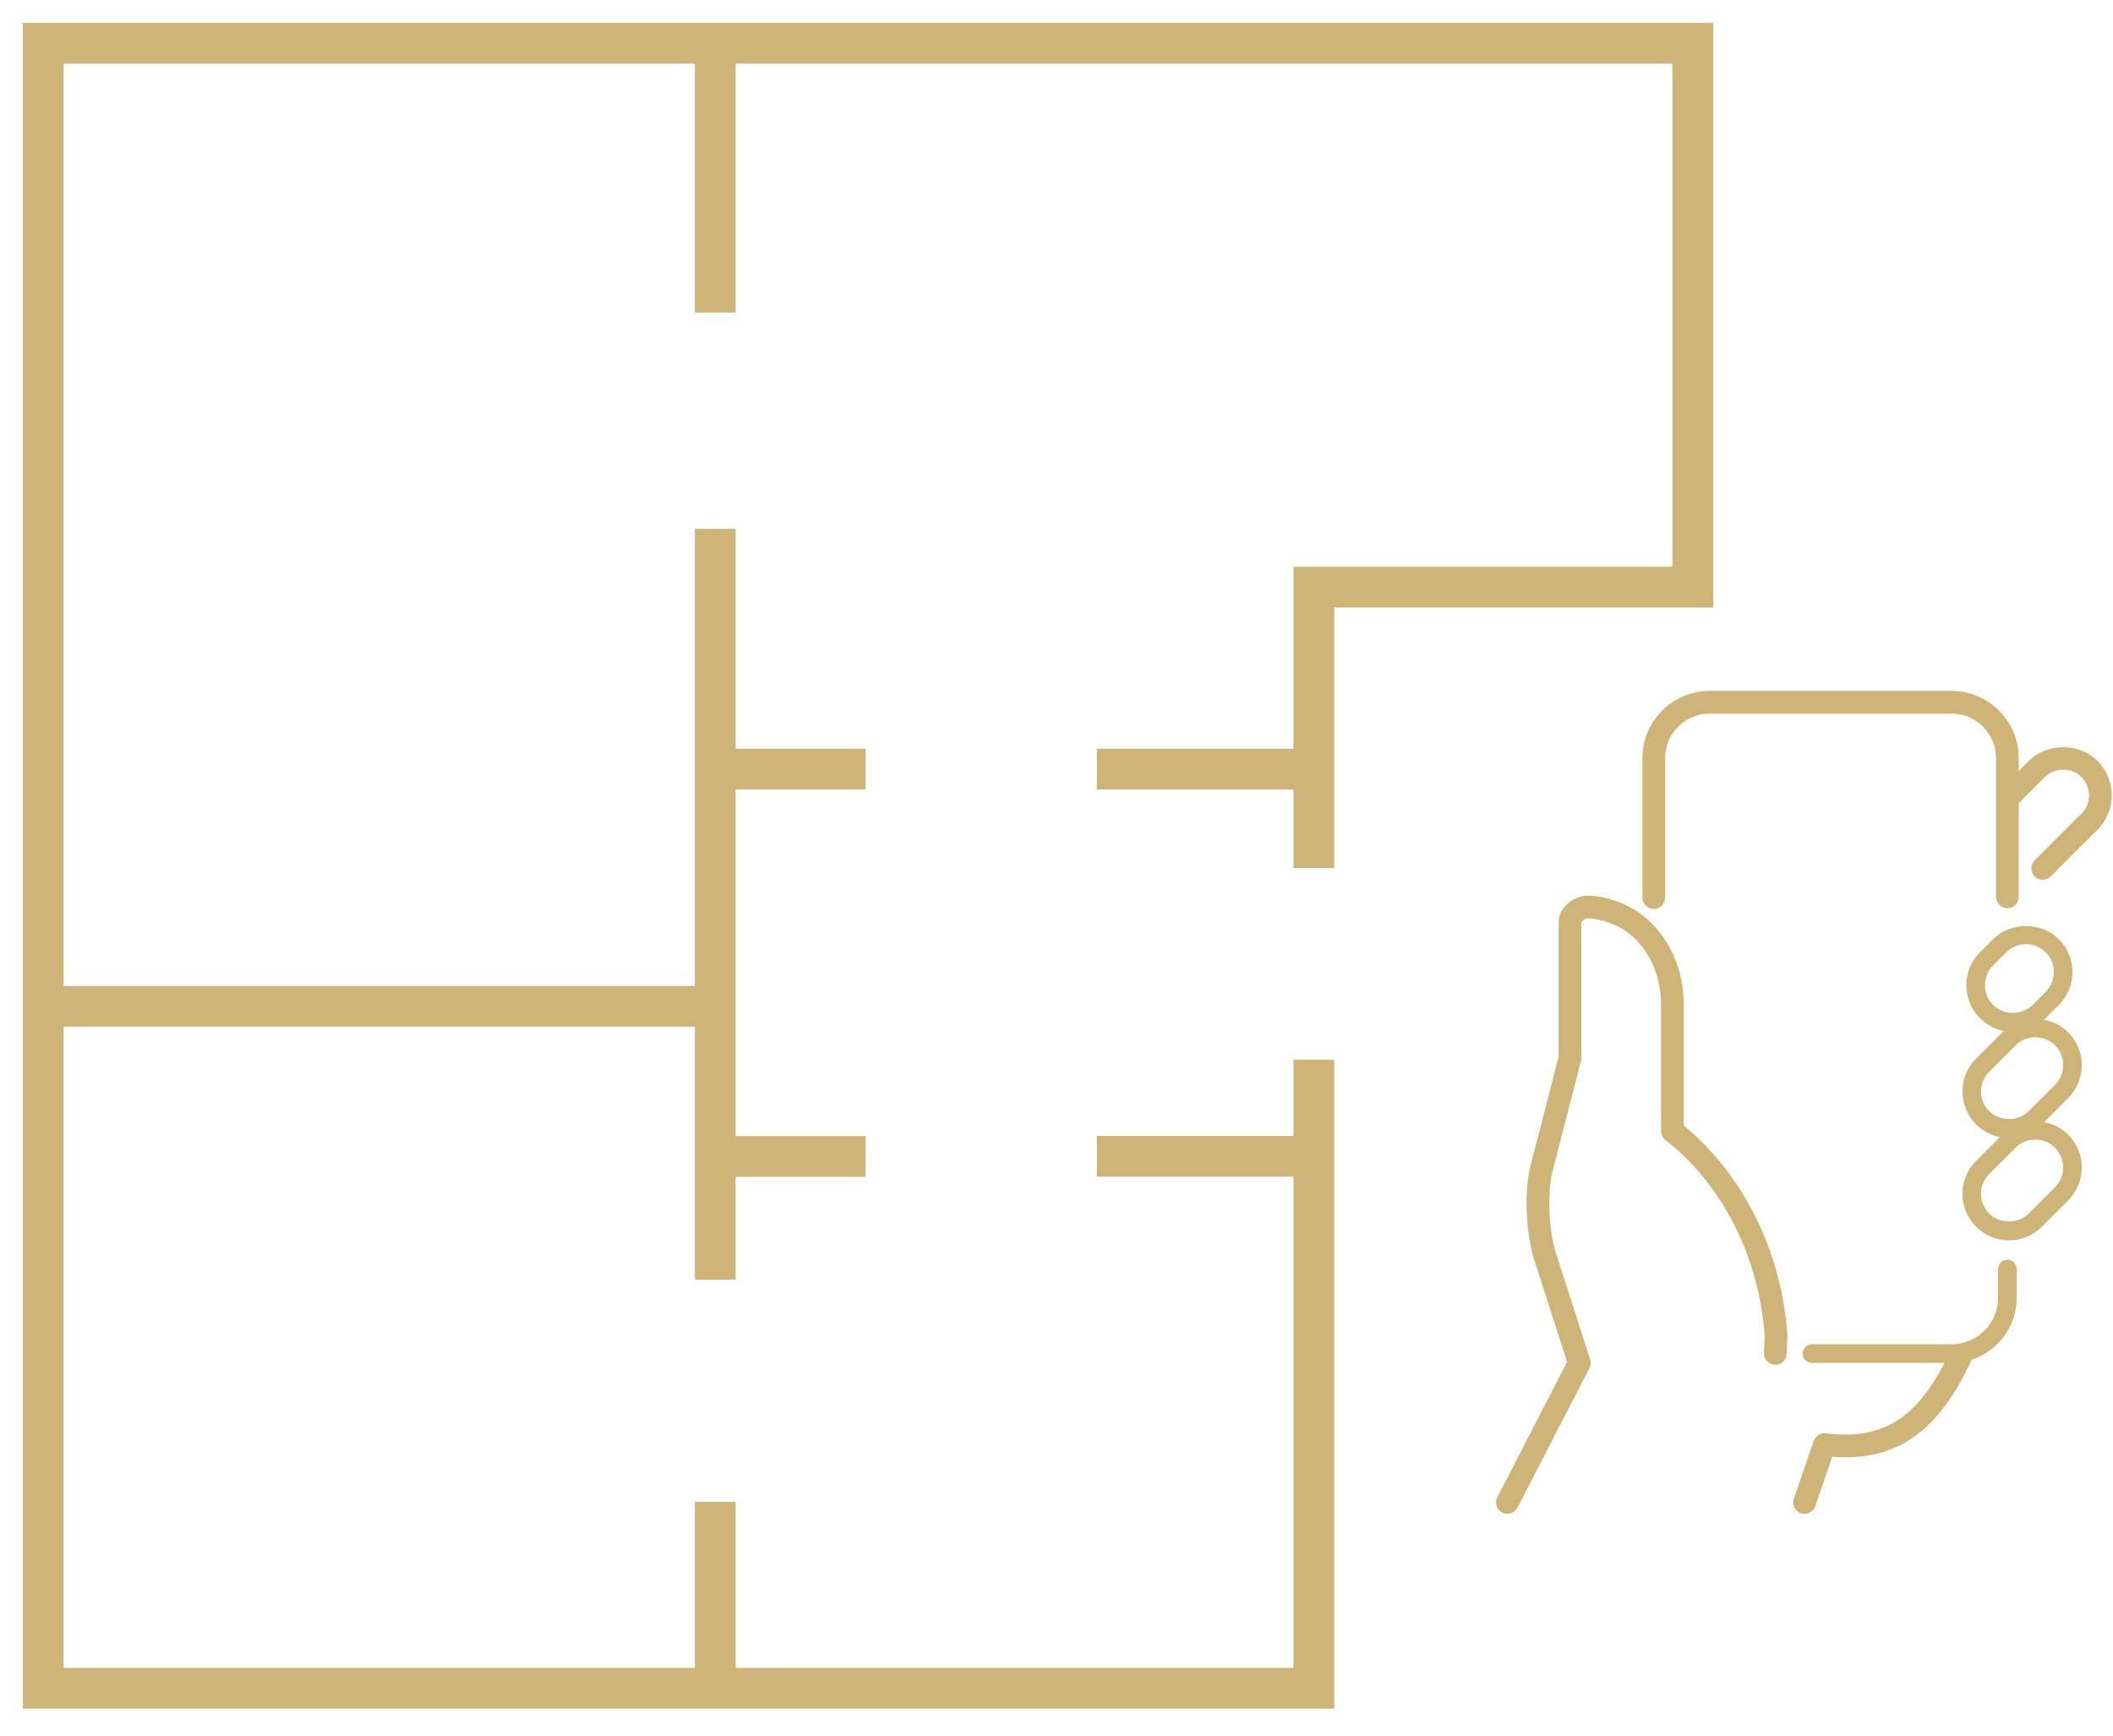
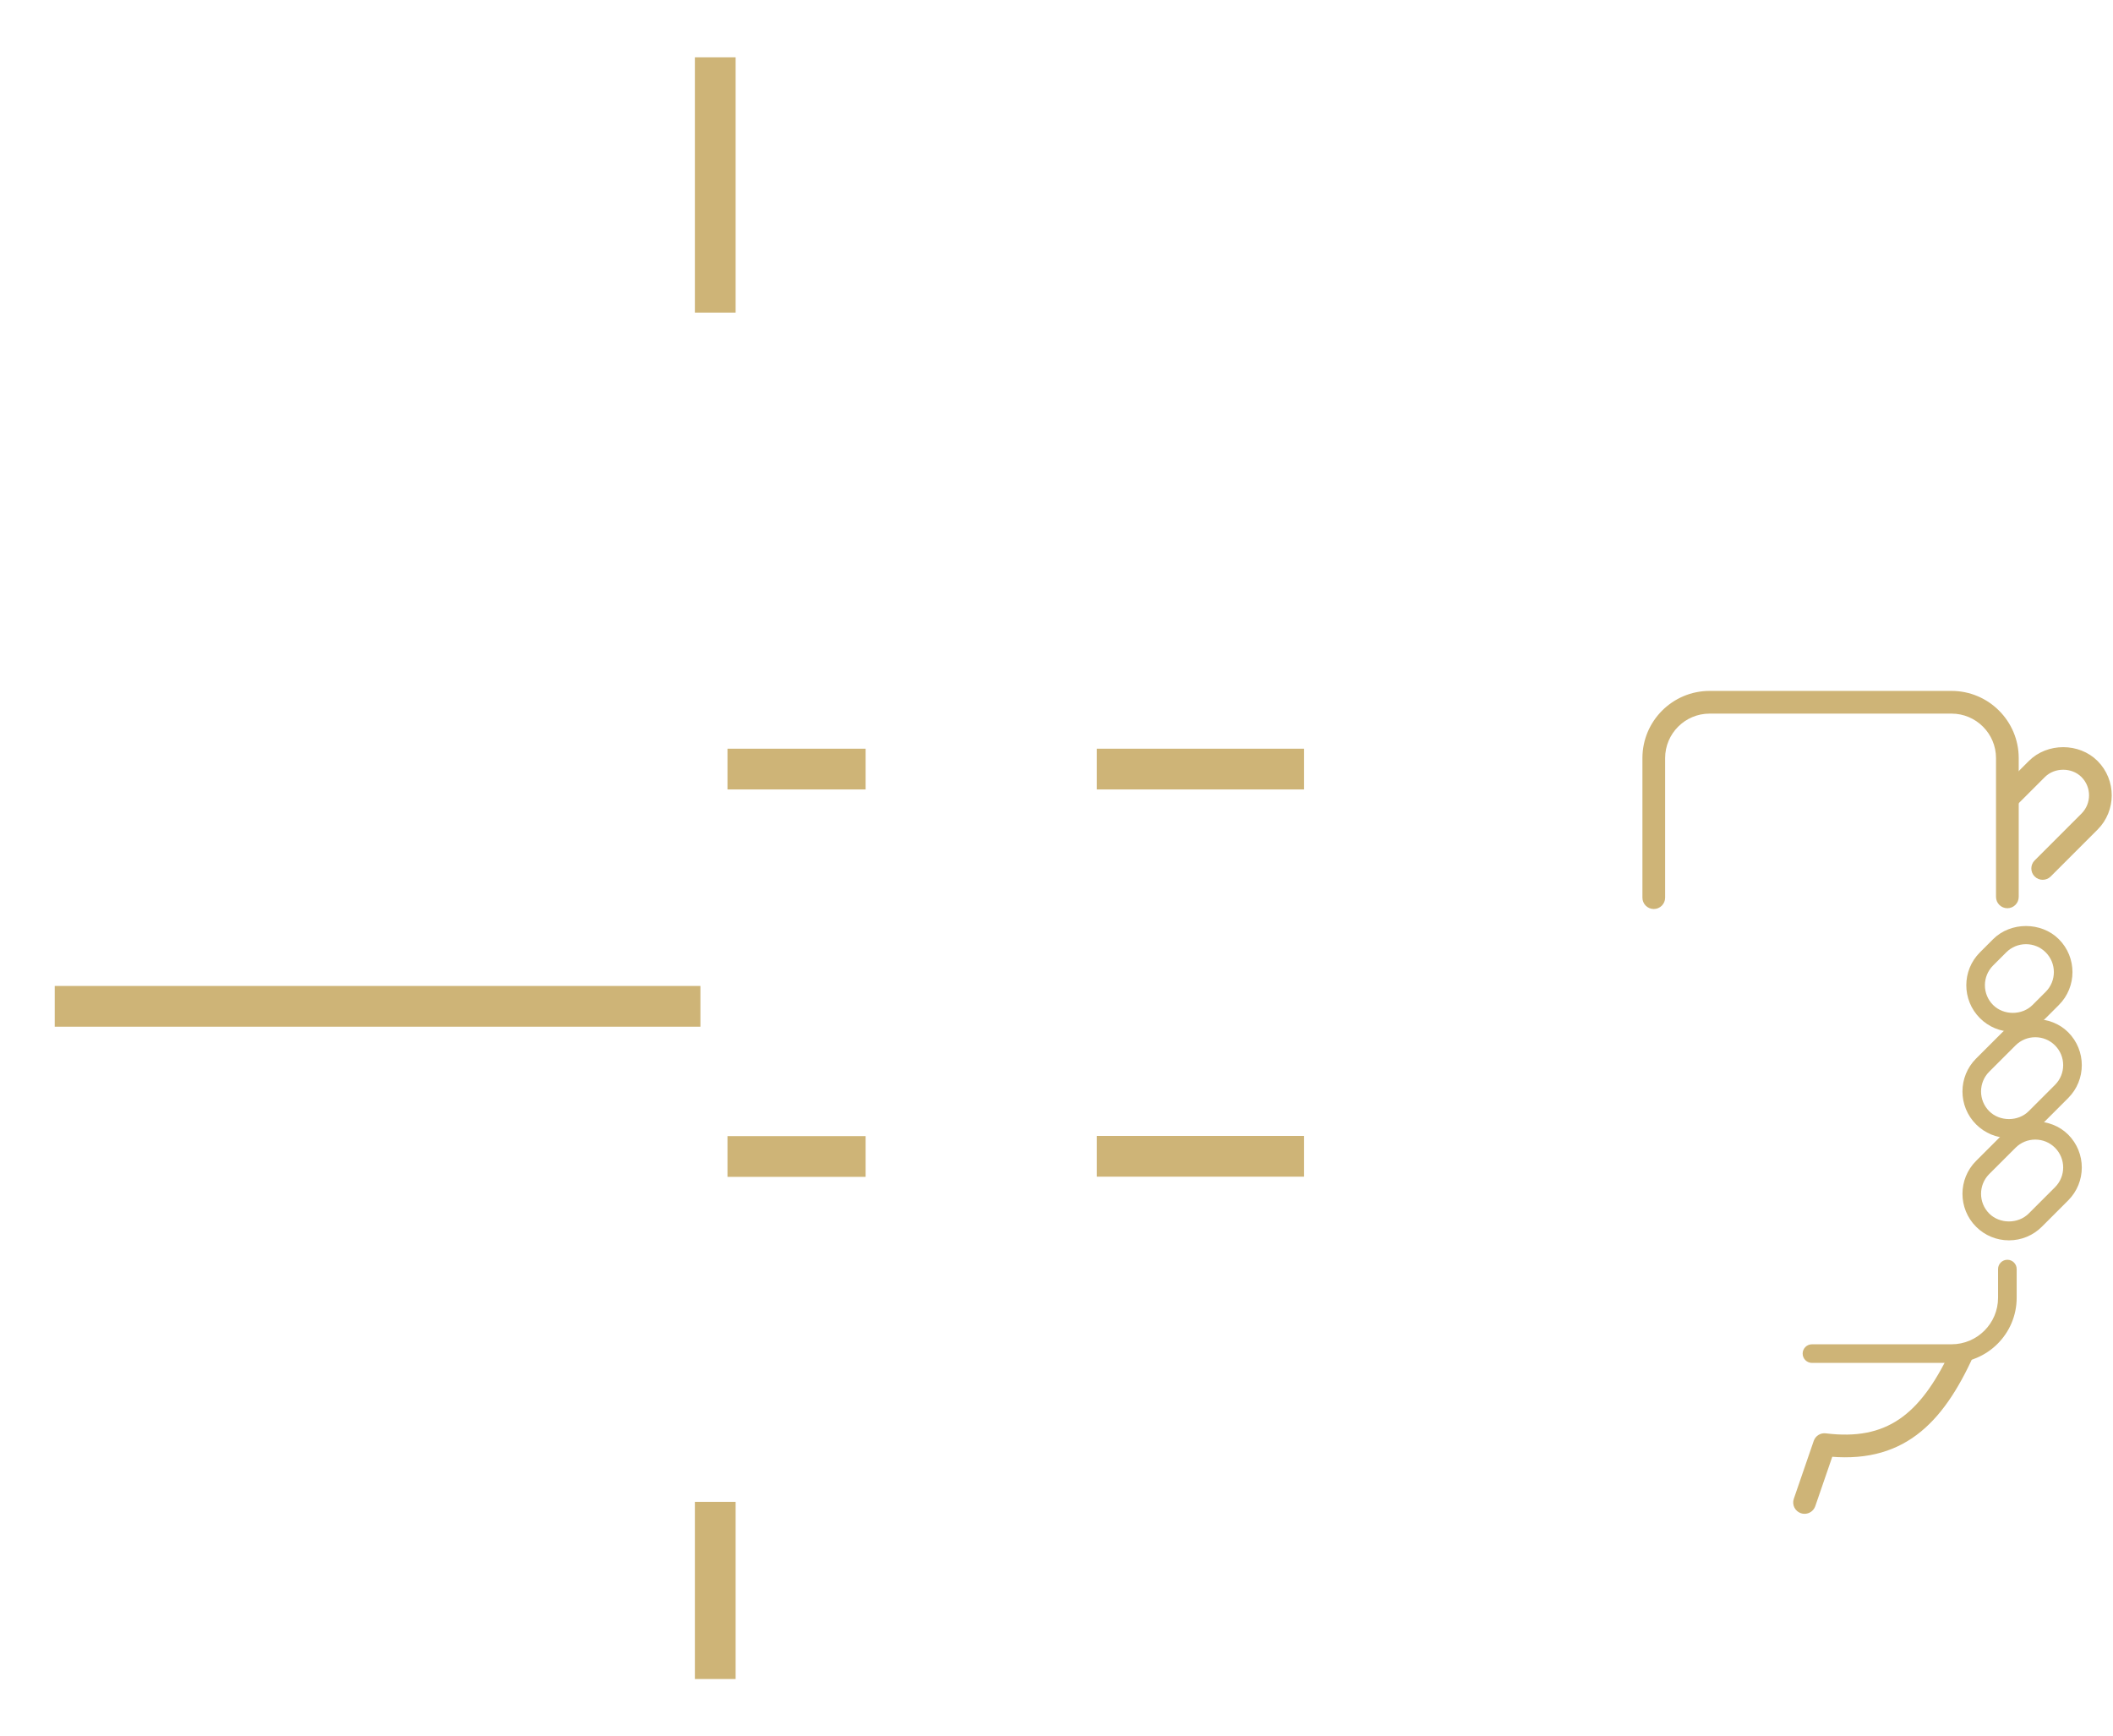
<svg xmlns="http://www.w3.org/2000/svg" width="100%" height="100%" viewBox="0 0 364 299" version="1.1" xml:space="preserve" style="fill-rule:evenodd;clip-rule:evenodd;stroke-miterlimit:2;">
  <g transform="matrix(1,0,0,1,-27.615,-65.54)">
    <g transform="matrix(10.667,0,0,10.667,0,0)">
      <g transform="matrix(0.094,0,0,0.094,16.651,20.16)">
        <g transform="matrix(1,0,0,1,-150,-149.5)">
          <g transform="matrix(1,0,0,1,-4082.614,-336.987)">
-             <path d="M4308.74,519.447L4308.74,627.443L4090.44,627.443L4090.44,344.813L4373.85,344.813L4373.85,438.253L4308.74,438.253L4308.74,486.511" style="fill:none;stroke:rgb(206,180,119);stroke-width:7px;" />
            <path d="M4205.9,595.411L4205.9,625.852" style="fill:none;stroke:rgb(206,180,119);stroke-width:7px;" />
-             <path d="M4205.9,428.239L4205.9,557.229" style="fill:none;stroke:rgb(206,180,119);stroke-width:7px;" />
            <path d="M4205.9,347.233L4205.9,391.09" style="fill:none;stroke:rgb(206,180,119);stroke-width:7px;" />
            <path d="M4092.42,510.277L4203.35,510.277" style="fill:none;stroke:rgb(206,180,119);stroke-width:7px;" />
            <path d="M4208,469.516L4231.73,469.516" style="fill:none;stroke:rgb(206,180,119);stroke-width:7px;" />
            <path d="M4208,536.075L4231.73,536.075" style="fill:none;stroke:rgb(206,180,119);stroke-width:7px;" />
            <path d="M4307.06,469.516L4271.46,469.516" style="fill:none;stroke:rgb(206,180,119);stroke-width:7px;" />
            <path d="M4307.06,536.043L4271.46,536.043" style="fill:none;stroke:rgb(206,180,119);stroke-width:7px;" />
          </g>
        </g>
      </g>
      <g transform="matrix(0.719,0,0,0.719,12.917,10.878)">
        <g transform="matrix(0.418,0,0,0.418,16.72,8.145)">
          <path d="M38.268,5.732C37.325,4.787 35.676,4.787 34.733,5.732L33.5,6.965L33.5,8.379L35.439,6.44C36.005,5.874 36.994,5.874 37.56,6.44C38.145,7.025 38.145,7.976 37.56,8.561L35.044,11.077C34.849,11.272 34.849,11.589 35.044,11.784C35.239,11.979 35.556,11.979 35.751,11.784L38.267,9.268C39.242,8.293 39.242,6.707 38.268,5.732Z" style="fill:rgb(206,180,119);fill-rule:nonzero;stroke:rgb(206,180,119);stroke-width:0.22px;stroke-linejoin:round;" />
          <path d="M30.5,37.5L30.498,37.5C28.873,40.883 27.043,42.304 23.733,41.895C23.499,41.864 23.275,42.005 23.199,42.228L22.129,45.337C22.039,45.599 22.178,45.883 22.439,45.973C22.492,45.991 22.546,46 22.601,46C22.809,46 23.002,45.87 23.074,45.663L24.015,42.929C28.076,43.273 30.112,40.947 31.737,37.228C31.358,37.398 30.942,37.5 30.5,37.5Z" style="fill:rgb(206,180,119);fill-rule:nonzero;stroke:rgb(206,180,119);stroke-width:0.22px;stroke-linejoin:round;" />
          <g>
            <path d="M30.5,38L23,38C22.724,38 22.5,37.776 22.5,37.5C22.5,37.224 22.724,37 23,37L30.5,37C31.878,37 33,35.879 33,34.5L33,32.958C33,32.682 33.224,32.458 33.5,32.458C33.776,32.458 34,32.682 34,32.958L34,34.5C34,36.43 32.43,38 30.5,38Z" style="fill:rgb(206,180,119);fill-rule:nonzero;" />
          </g>
          <g>
            <path d="M14.5,13.5C14.224,13.5 14,13.276 14,13L14,5.5C14,3.57 15.57,2 17.5,2L30.5,2C32.43,2 34,3.57 34,5.5L34,12.958C34,13.234 33.776,13.458 33.5,13.458C33.224,13.458 33,13.234 33,12.958L33,5.5C33,4.121 31.878,3 30.5,3L17.5,3C16.122,3 15,4.121 15,5.5L15,13C15,13.276 14.776,13.5 14.5,13.5Z" style="fill:rgb(206,180,119);fill-rule:nonzero;stroke:rgb(206,180,119);stroke-width:0.22px;stroke-linejoin:round;" />
          </g>
-           <path d="M6.634,46C6.557,46 6.479,45.982 6.405,45.944C6.159,45.818 6.063,45.516 6.19,45.27L9.961,37.955L8.172,32.395C7.745,31.035 7.649,28.963 7.947,27.575L9.5,21.548L9.5,14.274C9.5,13.685 10.155,13 11,13C11.018,13 12.78,13.016 14.185,14.334C14.862,14.969 16,16.392 16,18.778L16,25.299C17.056,26.13 21.035,29.683 21.567,36.434C21.576,36.551 21.547,37.161 21.529,37.514C21.515,37.79 21.28,38.028 21.004,37.988C20.728,37.974 20.516,37.739 20.53,37.464C20.557,36.933 20.571,36.577 20.569,36.497C20.026,29.611 15.699,26.309 15.208,25.955C15.077,25.859 15,25.709 15,25.548L15,18.778C15,16.768 14.061,15.588 13.5,15.063C12.417,14.046 11.014,14 11,14C10.692,14 10.515,14.244 10.497,14.307L10.5,21.612C10.5,21.654 10.495,21.696 10.484,21.737L8.92,27.805C8.667,28.987 8.756,30.919 9.125,32.093L10.976,37.847C11.017,37.974 11.005,38.112 10.944,38.23L7.078,45.73C6.99,45.901 6.815,46 6.634,46Z" style="fill:rgb(206,180,119);fill-rule:nonzero;stroke:rgb(206,180,119);stroke-width:0.22px;stroke-linejoin:round;" />
          <path d="M33.586,25.914C32.918,25.914 32.29,25.654 31.818,25.182C30.844,24.207 30.844,22.621 31.818,21.647L33.233,20.233C34.176,19.288 35.825,19.288 36.768,20.233C37.743,21.208 37.743,22.794 36.768,23.768L35.354,25.182C34.881,25.654 34.253,25.914 33.586,25.914ZM35,20.5C34.599,20.5 34.223,20.656 33.939,20.939L32.524,22.353C31.94,22.938 31.94,23.889 32.524,24.474C33.09,25.039 34.079,25.041 34.646,24.474L36.06,23.06C36.645,22.475 36.645,21.524 36.06,20.939C35.777,20.656 35.401,20.5 35,20.5Z" style="fill:rgb(206,180,119);fill-rule:nonzero;" />
          <path d="M33.586,31.414C32.918,31.414 32.29,31.154 31.818,30.682C30.844,29.707 30.844,28.121 31.818,27.147L33.233,25.733C34.176,24.788 35.825,24.788 36.768,25.733C37.743,26.708 37.743,28.294 36.768,29.268L35.354,30.682C34.881,31.154 34.253,31.414 33.586,31.414ZM35,26C34.599,26 34.223,26.156 33.939,26.439L32.524,27.853C31.94,28.438 31.94,29.389 32.524,29.974C33.09,30.54 34.079,30.54 34.646,29.974L36.06,28.56C36.645,27.975 36.645,27.024 36.06,26.439C35.777,26.156 35.401,26 35,26Z" style="fill:rgb(206,180,119);fill-rule:nonzero;" />
          <path d="M33.793,20.207C33.125,20.207 32.497,19.947 32.025,19.475C31.05,18.5 31.05,16.914 32.025,15.94L32.732,15.233C33.675,14.288 35.324,14.288 36.267,15.233C37.242,16.208 37.242,17.794 36.267,18.768L35.56,19.475C35.089,19.947 34.461,20.207 33.793,20.207ZM34.5,15.5C34.099,15.5 33.723,15.656 33.439,15.939L32.732,16.646C32.147,17.231 32.147,18.182 32.732,18.767C33.298,19.333 34.287,19.333 34.853,18.767L35.56,18.06C36.145,17.475 36.145,16.524 35.56,15.939C35.277,15.656 34.901,15.5 34.5,15.5Z" style="fill:rgb(206,180,119);fill-rule:nonzero;" />
        </g>
      </g>
    </g>
  </g>
</svg>